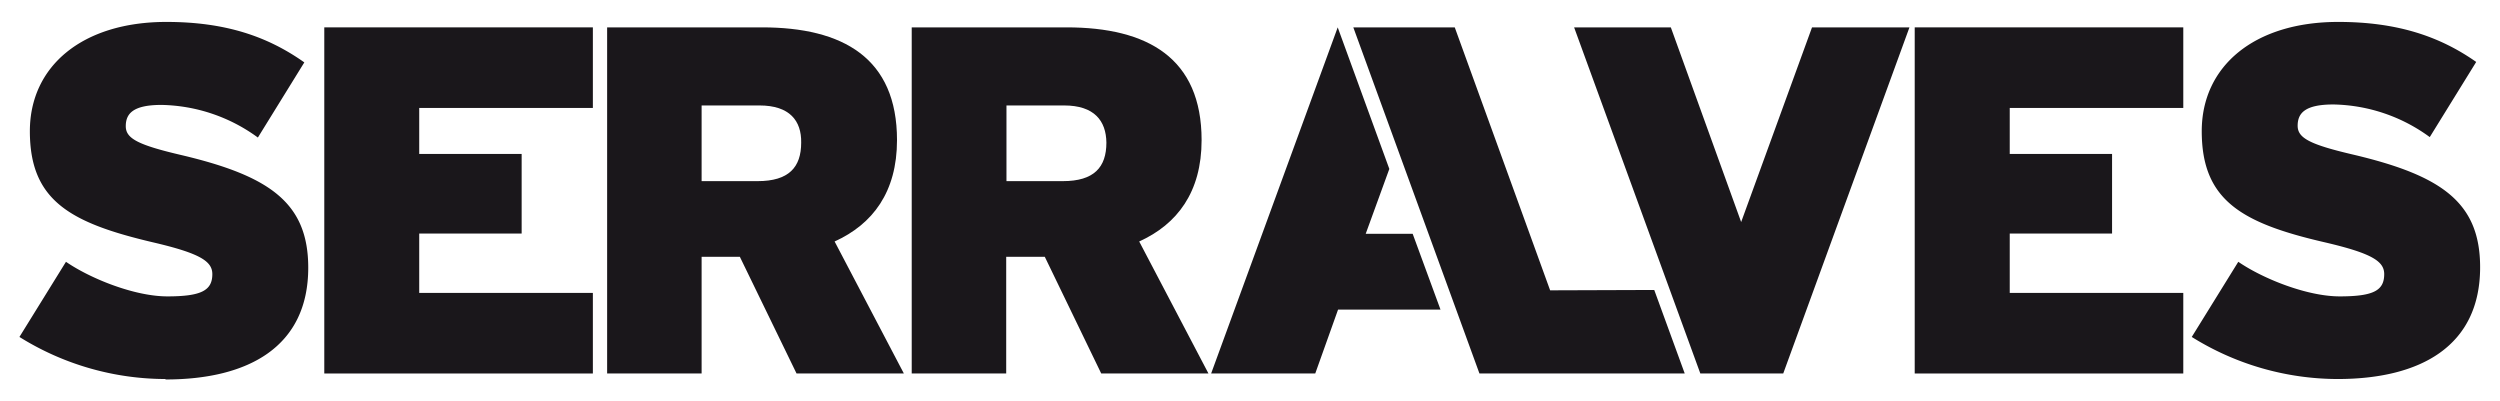
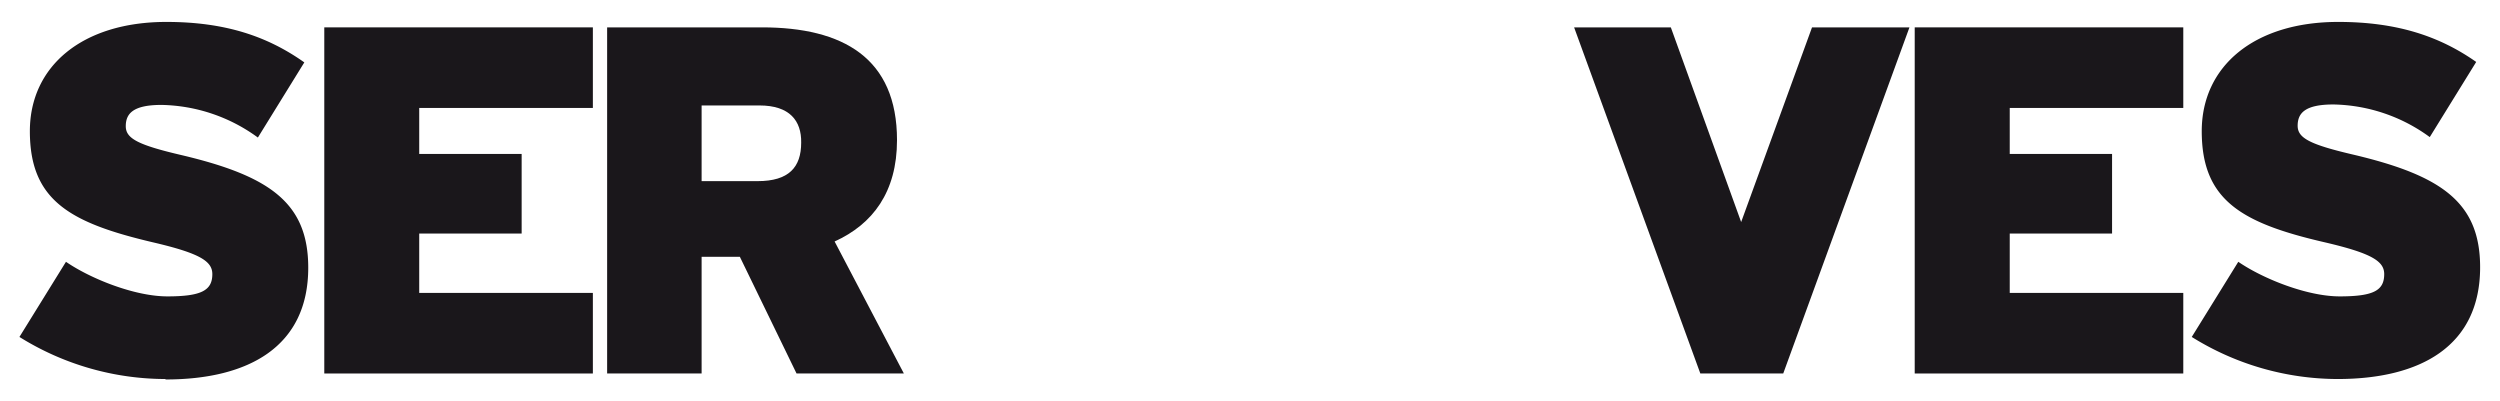
<svg xmlns="http://www.w3.org/2000/svg" id="Layer_1" data-name="Layer 1" viewBox="0 0 280.46 44.97">
  <defs>
    <style>.cls-1{fill:#1a171b;}</style>
  </defs>
  <title>serralves_PB</title>
  <path class="cls-1" d="M18.55,42.52A31,31,0,0,1,2.18,37.8L7.4,29.37c2.83,1.94,7.76,3.88,11.37,3.88,3.83,0,5.05-.67,5.05-2.5,0-1.44-1.39-2.33-6.6-3.55C7.84,25,3.35,22.49,3.35,14.72c0-7.33,5.93-12.26,15.31-12.26C25.26,2.46,30,4.07,34.14,7l-5.21,8.43a18.86,18.86,0,0,0-10.82-3.66c-3.22,0-4,1-4,2.39s1.39,2.11,6.38,3.27c9.77,2.33,14.09,5.33,14.09,12.6,0,8.87-6.71,12.54-16,12.54" />
  <polyline class="cls-1" points="36.38 41.9 36.38 3.07 66.51 3.07 66.51 12.11 47.03 12.11 47.03 17.27 58.52 17.27 58.52 26.2 47.03 26.2 47.03 32.86 66.51 32.86 66.51 41.9 36.38 41.9" />
  <path class="cls-1" d="M89.36,41.9,83,28.81H78.71V41.9H68.11V3.07H85.48c9.1,0,15.15,3.44,15.15,12.65,0,5.82-2.72,9.43-7,11.37l7.77,14.81h-12M85.2,11.83H78.71v8.49H85c3.49,0,4.88-1.55,4.88-4.32C89.92,13.55,88.59,11.83,85.2,11.83Z" />
-   <path class="cls-1" d="M123.54,41.9l-6.33-13.09h-4.33V41.9h-10.6V3.07h17.37c9.1,0,15.15,3.44,15.15,12.65,0,5.82-2.72,9.43-7,11.37l7.77,14.81h-12m-4.16-30.07h-6.5v8.49h6.33c3.49,0,4.88-1.55,4.88-4.32C124.09,13.55,122.76,11.83,119.38,11.83Z" />
-   <polyline class="cls-1" points="161.6 34.73 150.11 34.73 147.55 41.9 135.87 41.9 150.07 3.07 155.86 18.95 153.21 26.23 158.48 26.23 161.6 34.73" />
-   <polyline class="cls-1" points="151.82 3.07 163.2 3.07 173.9 32.57 185.58 32.53 189 41.9 165.97 41.9 151.82 3.07" />
  <polyline class="cls-1" points="214.8 41.9 214.8 3.07 244.93 3.07 244.93 12.11 225.46 12.11 225.46 17.27 236.94 17.27 236.94 26.2 225.46 26.2 225.46 32.86 244.93 32.86 244.93 41.9 214.8 41.9" />
  <path class="cls-1" d="M262.25,42.52a31,31,0,0,1-16.37-4.72l5.22-8.43c2.83,1.94,7.77,3.88,11.37,3.88,3.83,0,5-.67,5-2.5,0-1.44-1.39-2.33-6.6-3.55-9.38-2.16-13.87-4.71-13.87-12.48,0-7.33,5.93-12.26,15.31-12.26,6.6,0,11.38,1.61,15.48,4.49l-5.21,8.43a18.81,18.81,0,0,0-10.82-3.66c-3.22,0-4,1-4,2.39s1.39,2.11,6.38,3.27c9.77,2.33,14.09,5.33,14.09,12.6,0,8.87-6.71,12.54-16,12.54" />
  <polyline class="cls-1" points="200.05 41.9 190.75 41.9 176.59 3.07 187.44 3.07 195.33 24.91 203.28 3.07 214.21 3.07 200.05 41.9" />
</svg>